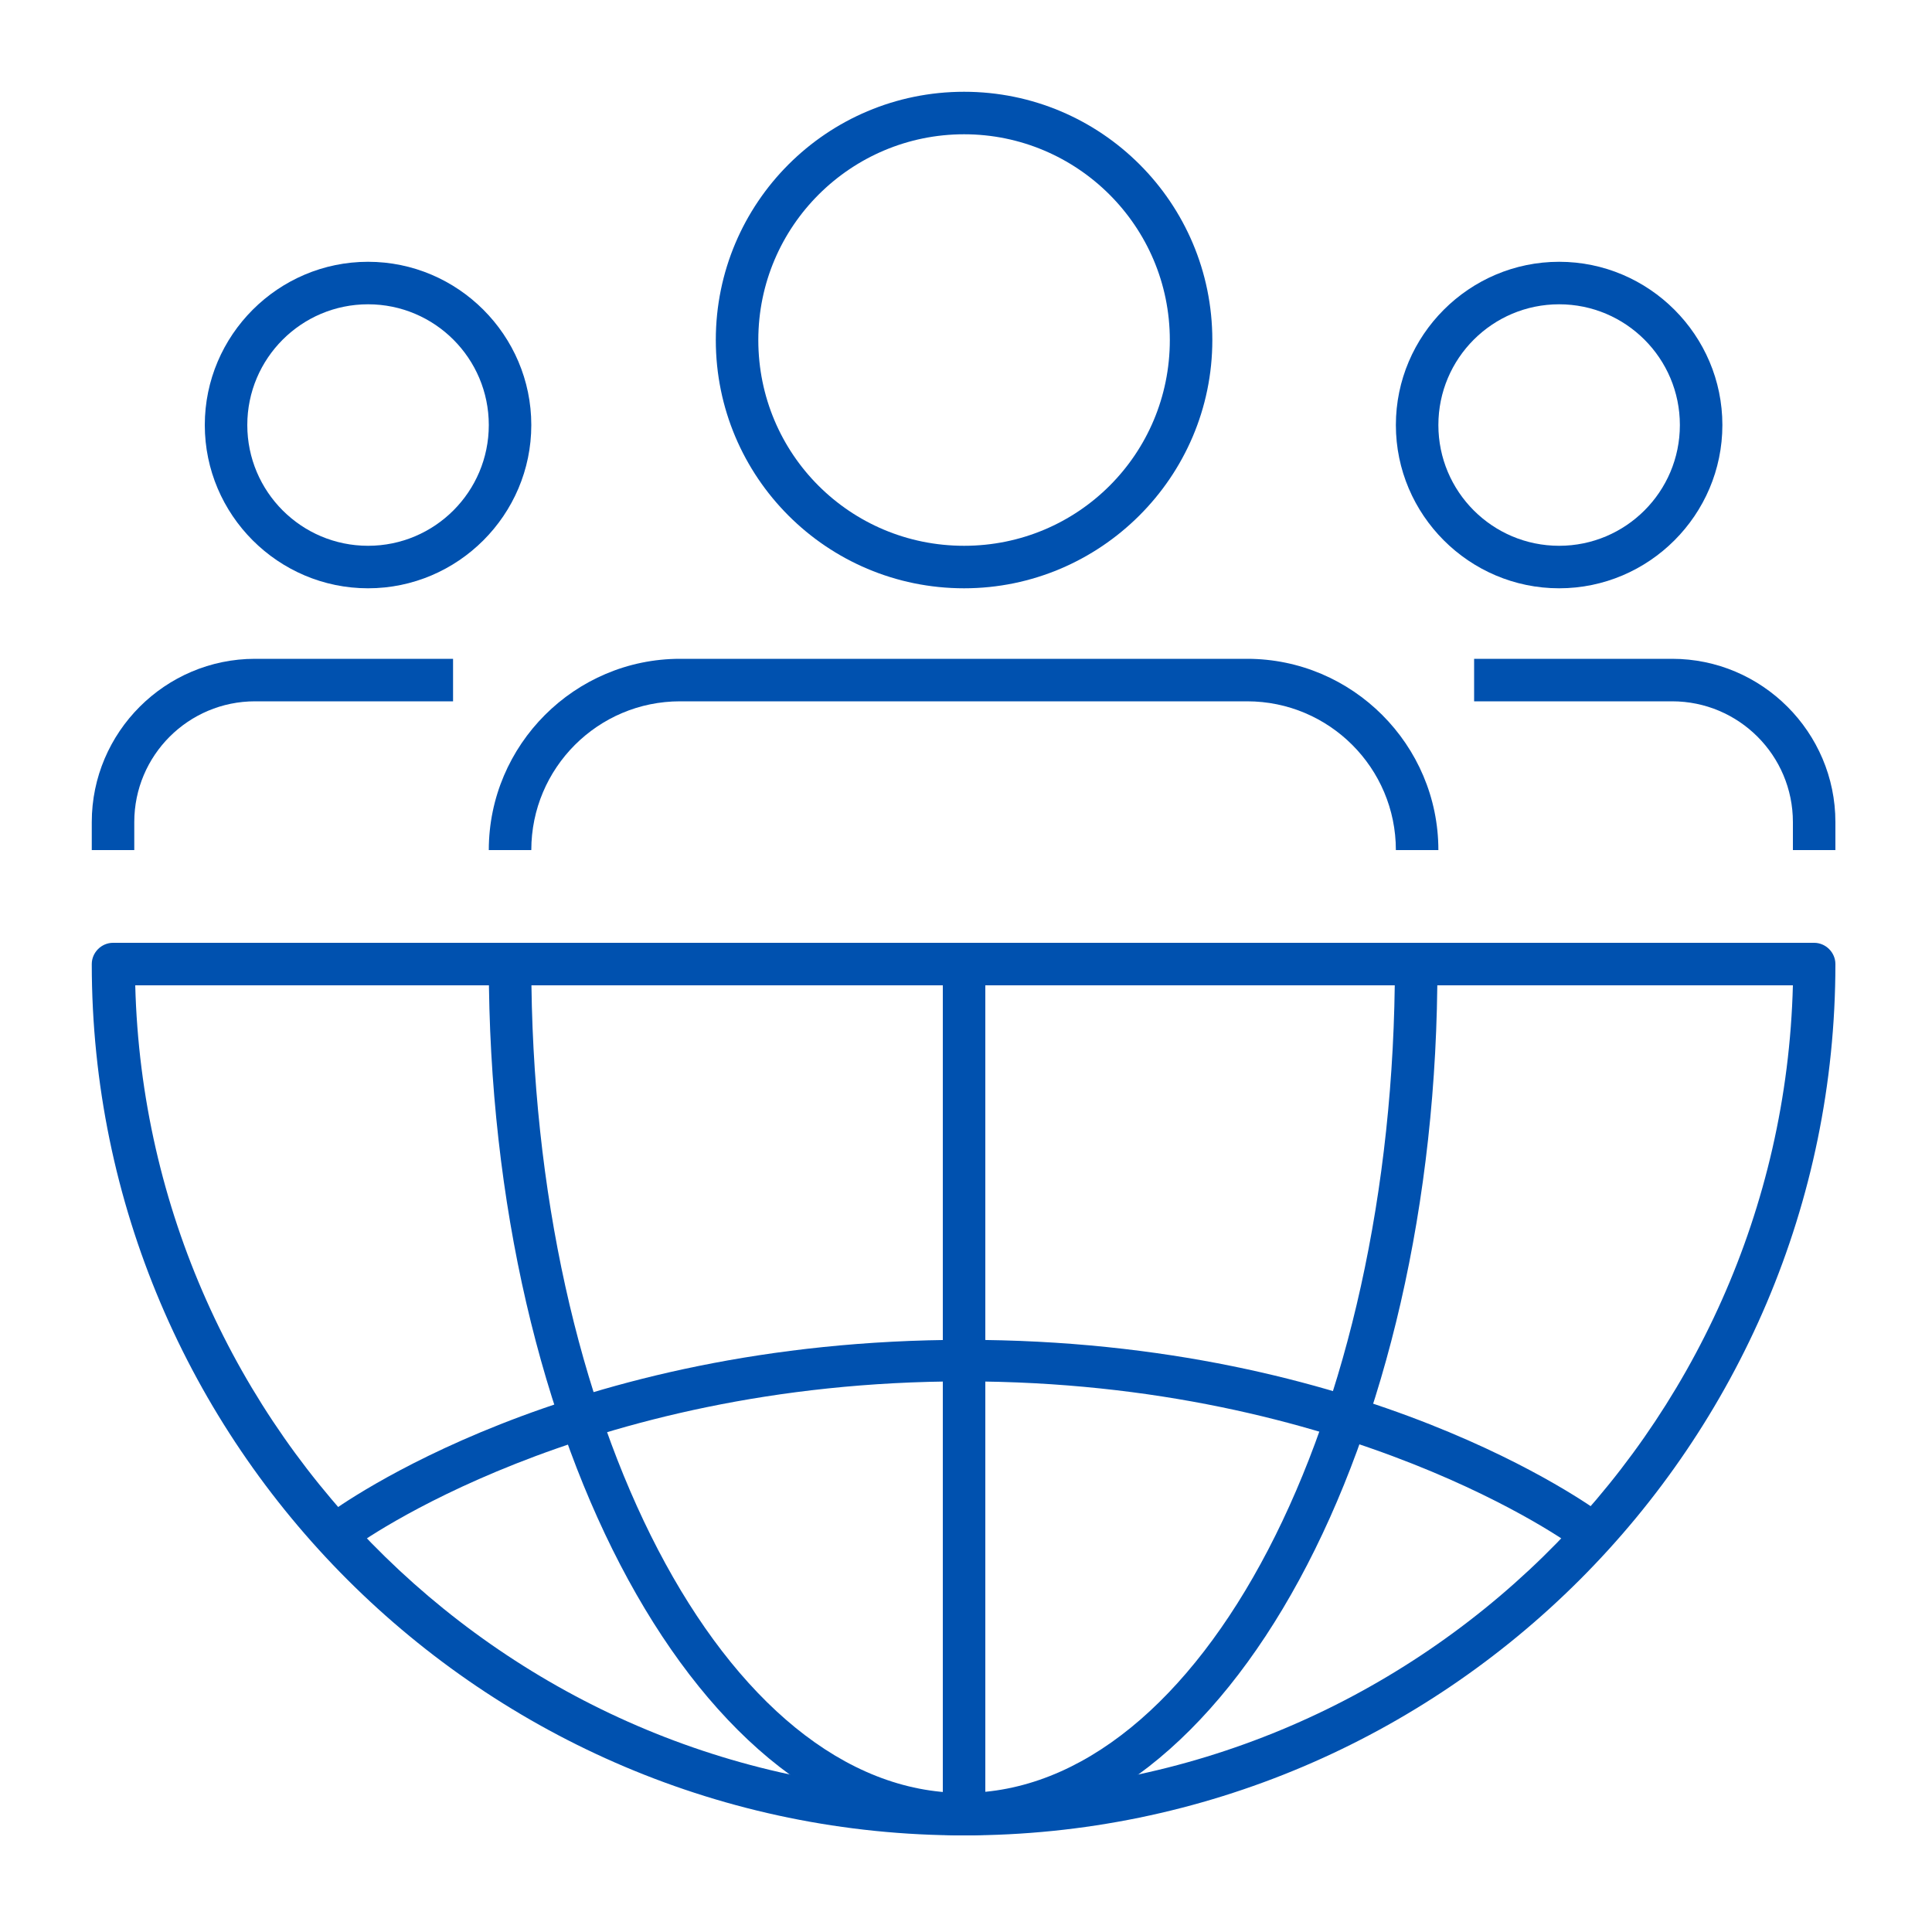
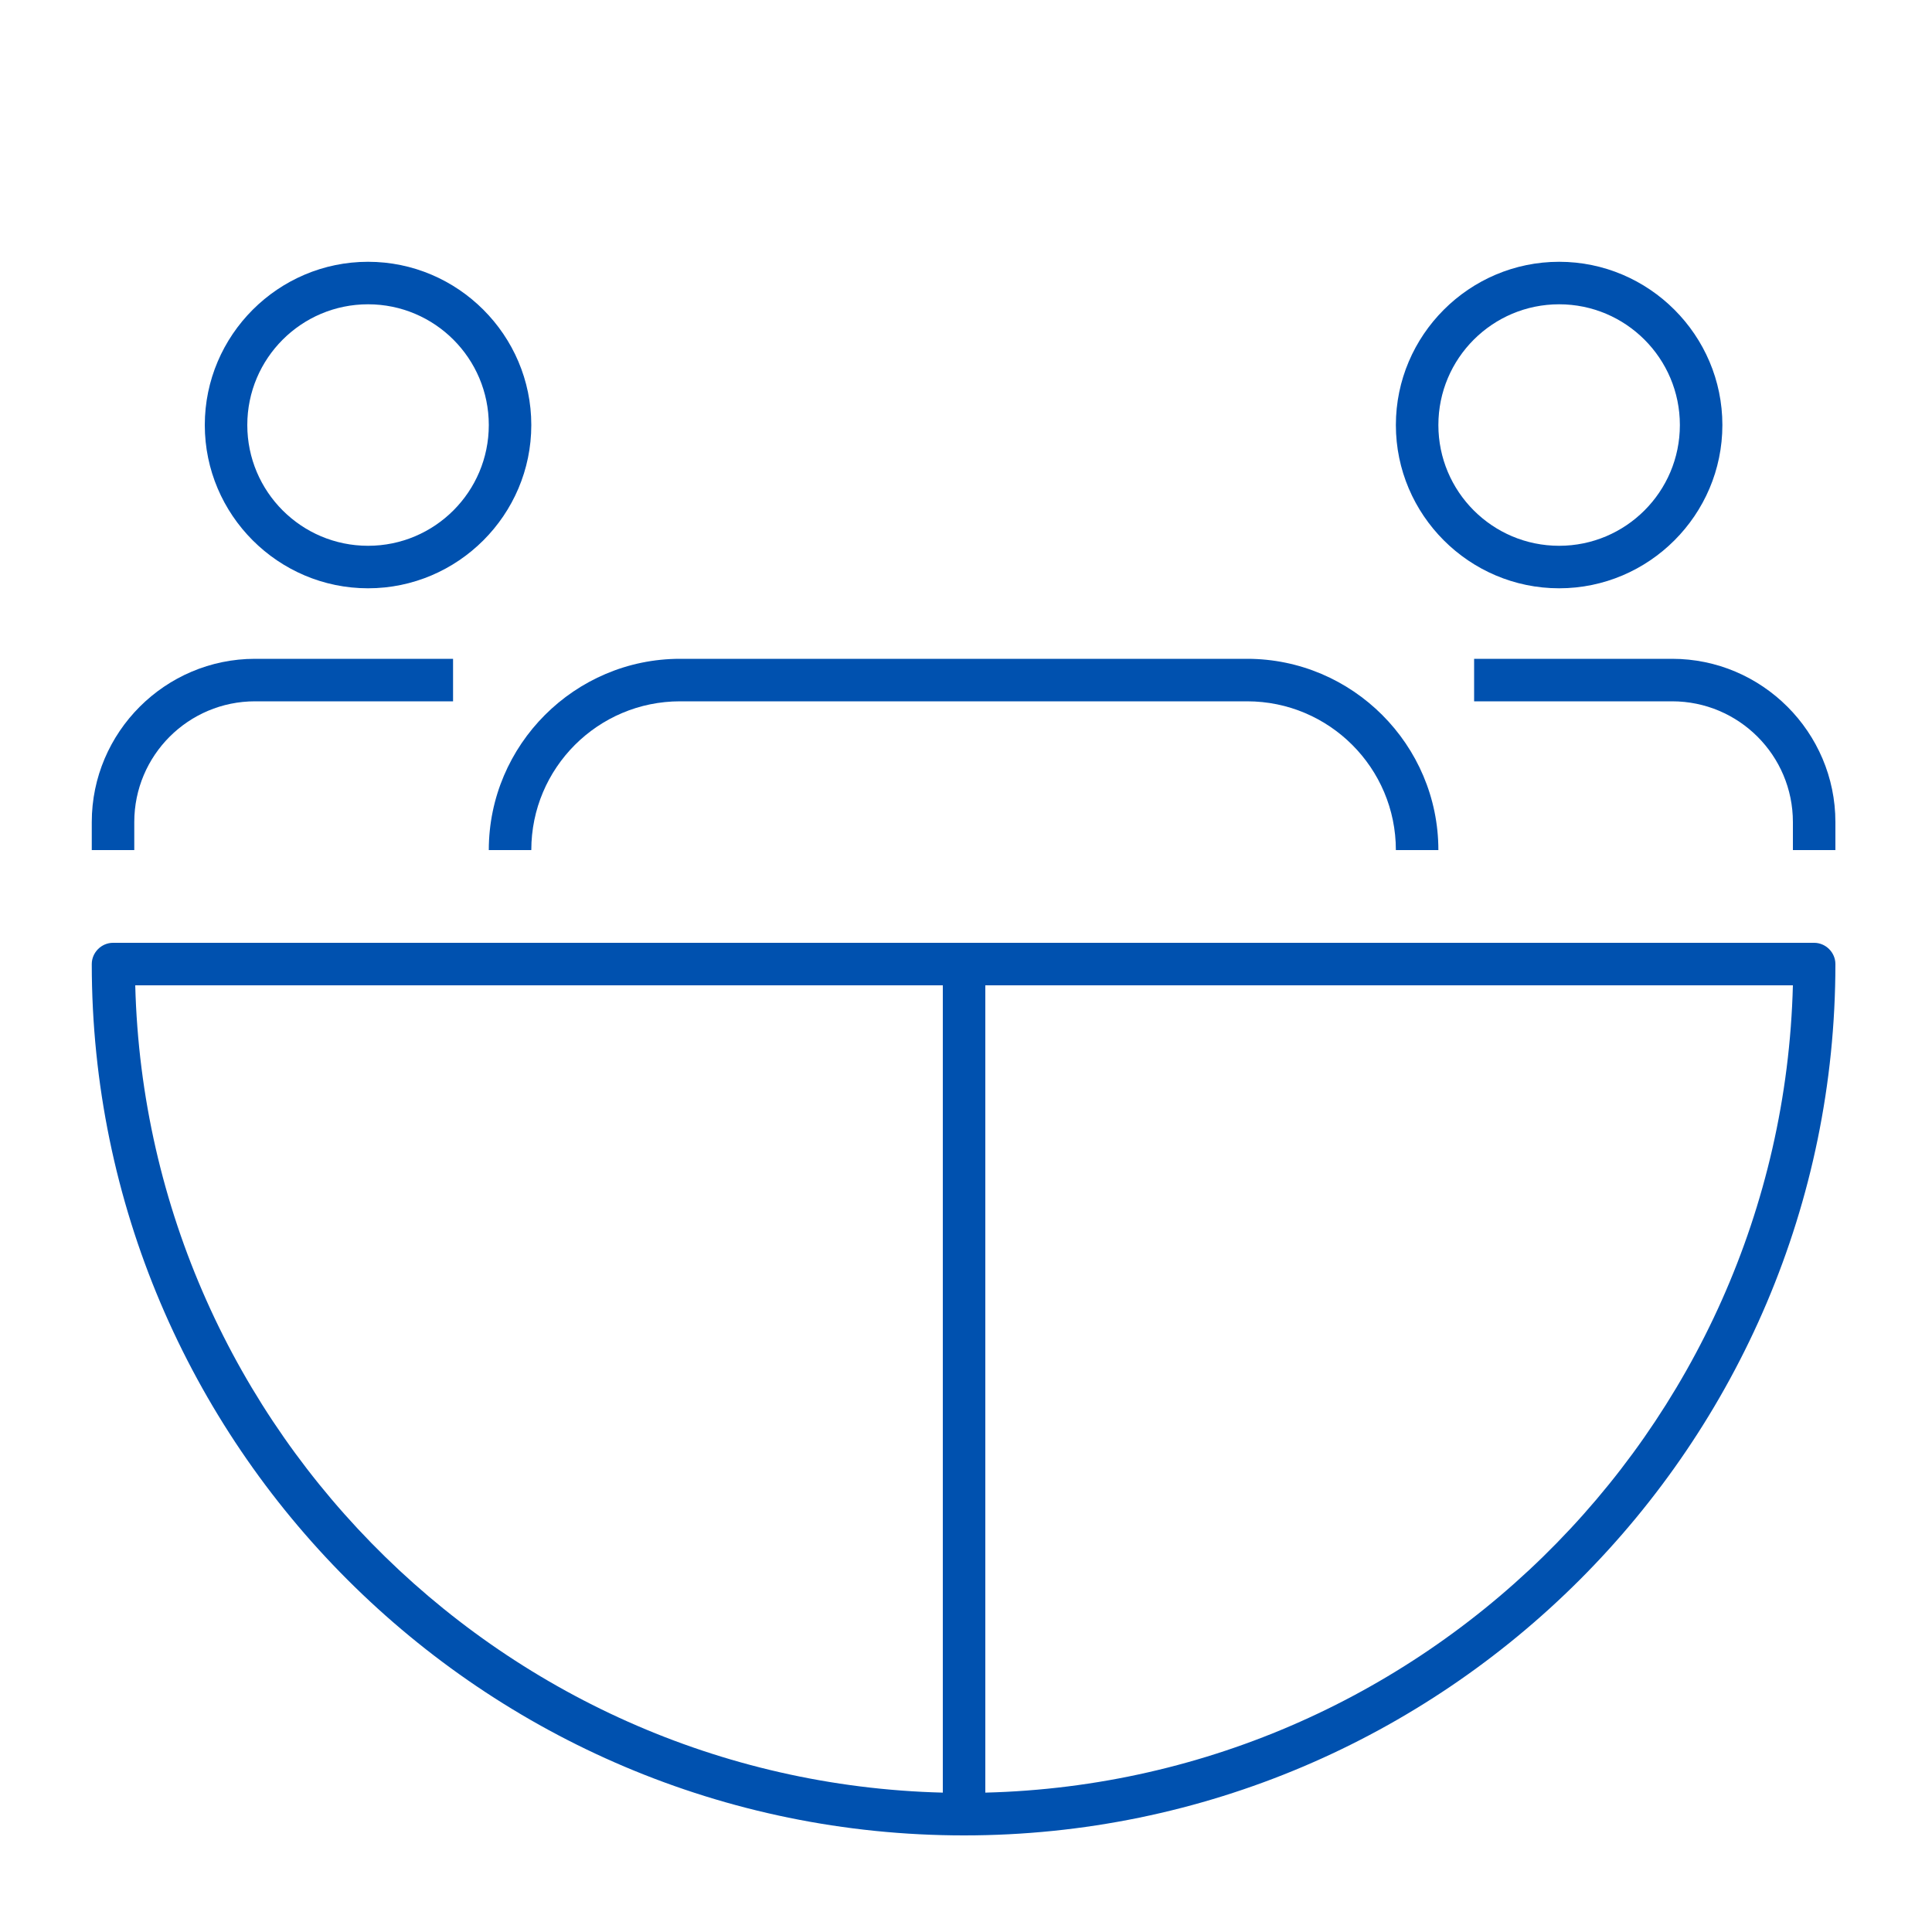
<svg xmlns="http://www.w3.org/2000/svg" version="1.1" id="Layer_1" x="0px" y="0px" viewBox="0 0 20 20" style="enable-background:new 0 0 20 20;" xml:space="preserve">
  <style type="text/css">
	.st0{fill:#0051AF;}
</style>
  <g>
    <g>
-       <path class="st0" d="M9.98,6.09c-1.42,0-2.57-1.15-2.57-2.57s1.15-2.57,2.57-2.57s2.57,1.15,2.57,2.57S11.39,6.09,9.98,6.09z     M9.98,1.39c-1.17,0-2.13,0.95-2.13,2.13S8.8,5.65,9.98,5.65s2.13-0.95,2.13-2.13S11.15,1.39,9.98,1.39z" />
-     </g>
+       </g>
    <g>
      <path class="st0" d="M14.89,8.8h-0.44c0-0.85-0.69-1.54-1.54-1.54H7.04C6.19,7.26,5.5,7.95,5.5,8.8H5.06    c0-1.09,0.89-1.98,1.98-1.98h5.87C14,6.82,14.89,7.71,14.89,8.8z" />
    </g>
    <g>
      <path class="st0" d="M3.81,6.09c-0.93,0-1.69-0.76-1.69-1.69s0.76-1.69,1.69-1.69S5.5,3.47,5.5,4.4S4.74,6.09,3.81,6.09z     M3.81,3.15c-0.69,0-1.25,0.56-1.25,1.25s0.56,1.25,1.25,1.25S5.06,5.09,5.06,4.4S4.5,3.15,3.81,3.15z" />
    </g>
    <g>
      <path class="st0" d="M1.39,8.8H0.95V8.51c0-0.93,0.76-1.69,1.69-1.69h2.05v0.44H2.64c-0.69,0-1.25,0.56-1.25,1.25V8.8z" />
    </g>
    <g>
      <path class="st0" d="M16.14,6.09c-0.93,0-1.69-0.76-1.69-1.69s0.76-1.69,1.69-1.69s1.69,0.76,1.69,1.69S17.07,6.09,16.14,6.09z     M16.14,3.15c-0.69,0-1.25,0.56-1.25,1.25s0.56,1.25,1.25,1.25s1.25-0.56,1.25-1.25S16.83,3.15,16.14,3.15z" />
    </g>
    <g>
      <path class="st0" d="M19,8.8h-0.44V8.51c0-0.69-0.56-1.25-1.25-1.25h-2.05V6.82h2.05c0.93,0,1.69,0.76,1.69,1.69V8.8z" />
    </g>
    <g>
      <rect x="9.76" y="9.98" class="st0" width="0.44" height="8.8" />
    </g>
    <g>
-       <path class="st0" d="M9.98,19c-2.71,0-4.92-4.05-4.92-9.02H5.5c0,4.73,2.01,8.58,4.47,8.58s4.47-3.85,4.47-8.58    c0-0.12,0.1-0.22,0.22-0.22s0.22,0.1,0.22,0.22C14.89,14.95,12.69,19,9.98,19z" />
-     </g>
+       </g>
    <g>
-       <path class="st0" d="M16.3,16.02C16.28,16,13.95,14.3,9.98,14.3s-6.3,1.7-6.32,1.72l-0.26-0.35c0.1-0.07,2.45-1.8,6.59-1.8    s6.49,1.73,6.59,1.8L16.3,16.02z" />
-     </g>
+       </g>
    <g>
      <path class="st0" d="M9.98,19C5,19,0.95,14.95,0.95,9.98c0-0.12,0.1-0.22,0.22-0.22h17.61c0.12,0,0.22,0.1,0.22,0.22    C19,14.95,14.95,19,9.98,19z M1.4,10.2c0.12,4.63,3.92,8.36,8.58,8.36s8.46-3.73,8.58-8.36H1.4z" />
    </g>
  </g>
</svg>